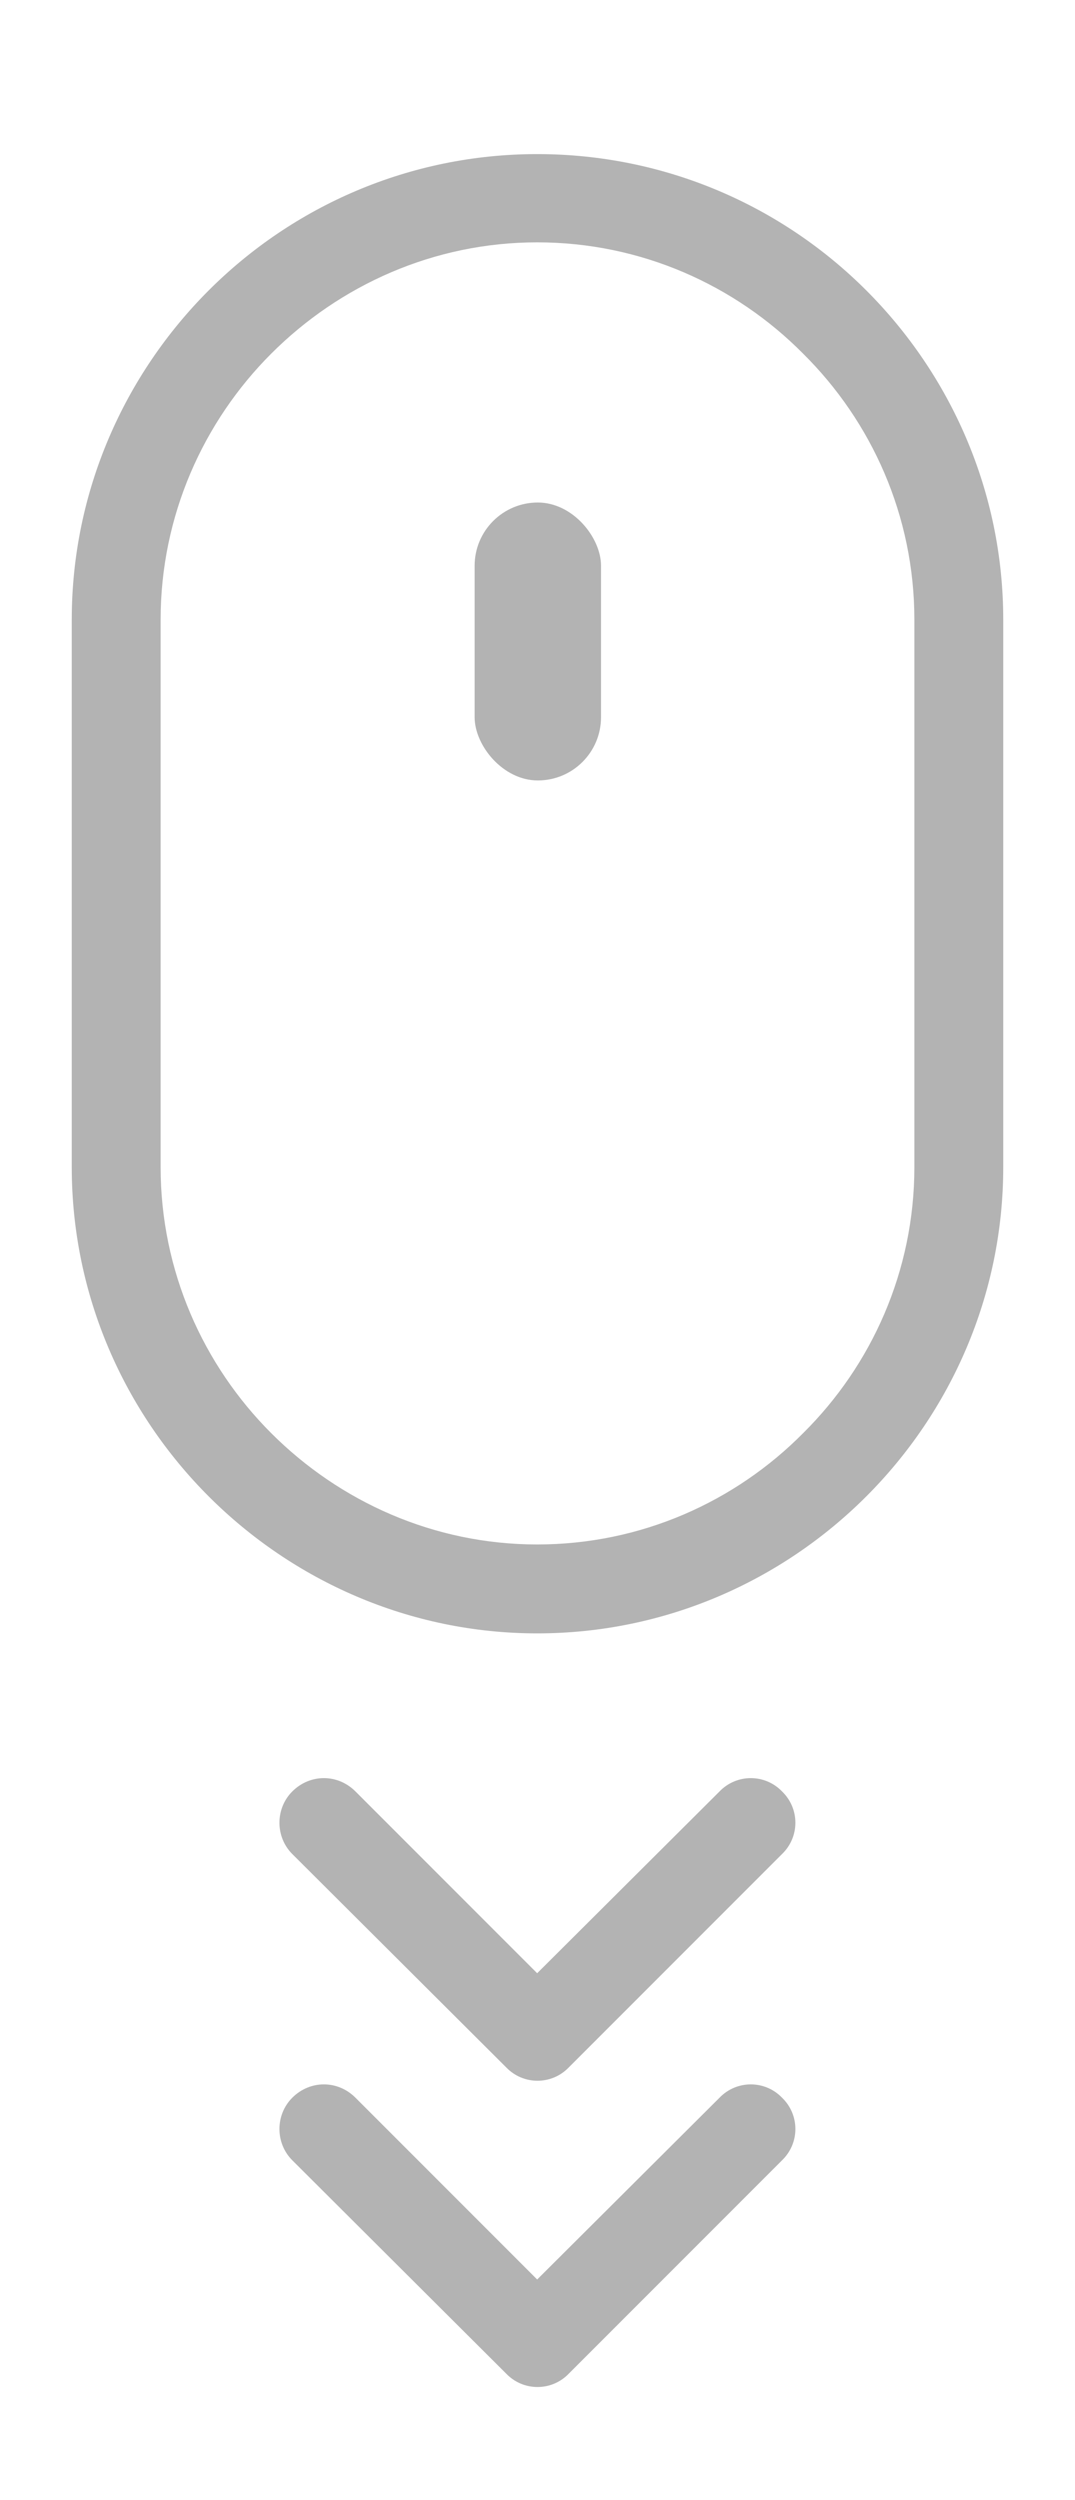
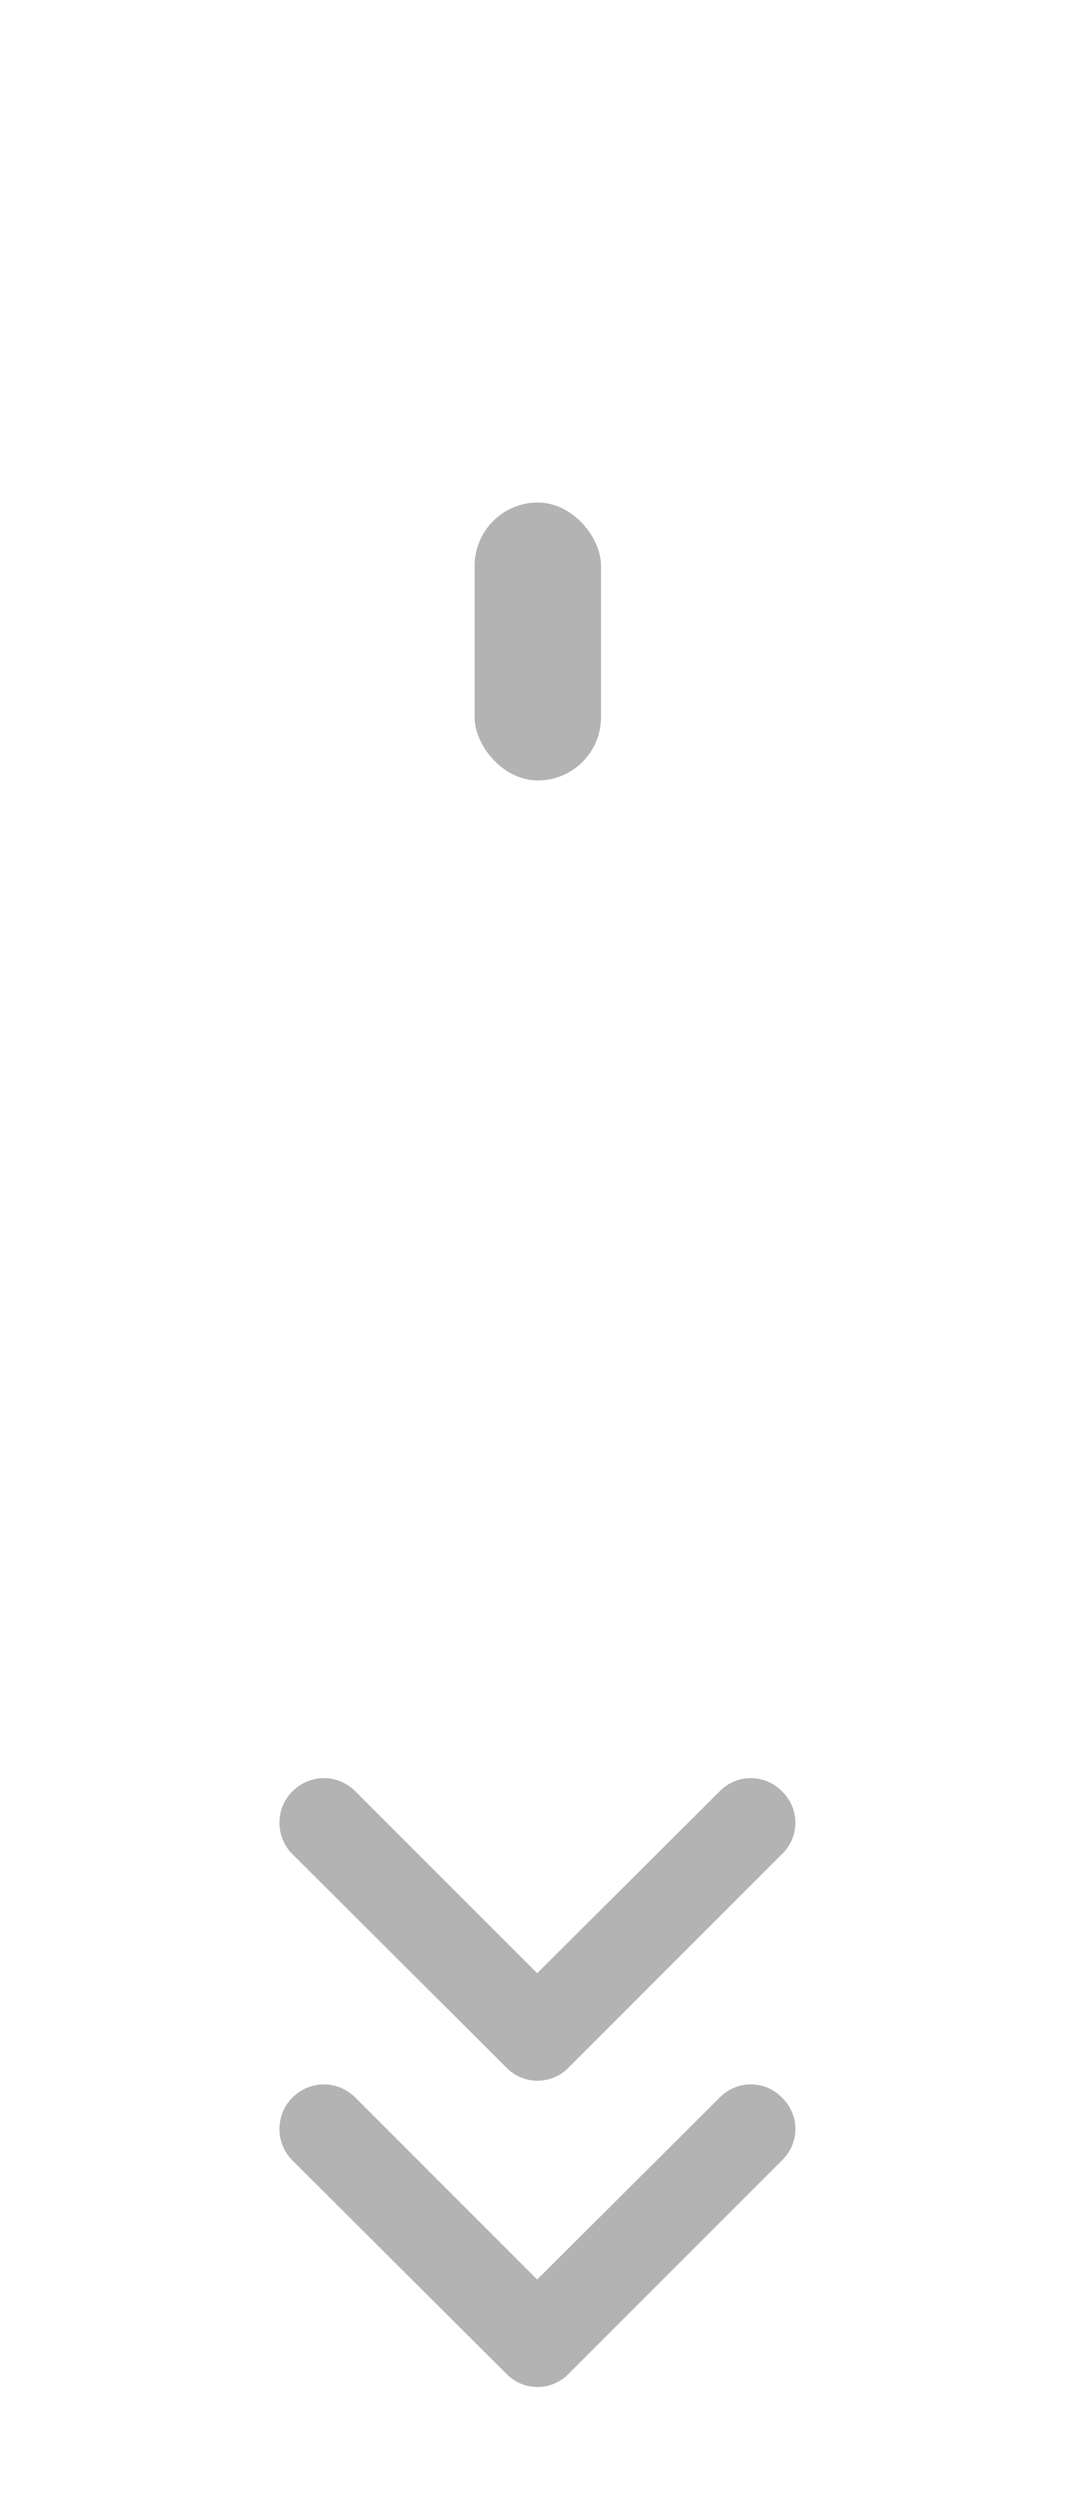
<svg xmlns="http://www.w3.org/2000/svg" xml:space="preserve" width="151px" height="351px" version="1.1" style="shape-rendering:geometricPrecision; text-rendering:geometricPrecision; image-rendering:optimizeQuality; fill-rule:evenodd; clip-rule:evenodd" viewBox="0 0 16.33 37.84">
  <defs>
    <style type="text/css">
   
    .fil2 {fill:none}
    .fil1 {fill:#B3B3B3}
    .fil0 {fill:#B3B3B3;fill-rule:nonzero}
   
  </style>
  </defs>
  <g id="Layer_x0020_1">
-     <path class="fil0" d="M8.16 2.28c1.95,0 3.72,0.79 5,2.07 1.28,1.28 2.08,3.05 2.08,5l0 8.31c0,1.95 -0.8,3.72 -2.08,5 -1.28,1.28 -3.05,2.08 -5,2.08 -1.94,0 -3.71,-0.8 -4.99,-2.08 -1.28,-1.28 -2.08,-3.05 -2.08,-5l0 -8.31c0,-1.95 0.8,-3.72 2.08,-5 1.28,-1.28 3.05,-2.07 4.99,-2.07zm4.04 3.03c-1.03,-1.04 -2.46,-1.69 -4.04,-1.69 -1.57,0 -3,0.65 -4.04,1.69 -1.03,1.03 -1.68,2.46 -1.68,4.04l0 8.31c0,1.58 0.65,3.01 1.68,4.04 1.04,1.04 2.47,1.69 4.04,1.69 1.58,0 3.01,-0.65 4.04,-1.69 1.04,-1.03 1.69,-2.46 1.69,-4.04l0 -8.31c0,-1.58 -0.65,-3.01 -1.69,-4.04z" />
    <rect class="fil1" x="7.21" y="7.57" width="1.92" height="4.22" rx="0.96" ry="0.96" />
    <path class="fil0" d="M10.93 27.14c0.26,-0.27 0.69,-0.27 0.95,0 0.27,0.26 0.27,0.69 0,0.95l-3.24 3.24c-0.26,0.27 -0.69,0.27 -0.95,0l-3.25 -3.24c-0.26,-0.26 -0.26,-0.69 0,-0.95 0.27,-0.27 0.69,-0.27 0.96,0l2.76 2.76 2.77 -2.76z" />
    <path class="fil0" d="M10.93 31.79c0.26,-0.27 0.69,-0.27 0.95,0 0.27,0.26 0.27,0.69 0,0.95l-3.24 3.24c-0.26,0.27 -0.69,0.27 -0.95,0l-3.25 -3.24c-0.26,-0.26 -0.26,-0.69 0,-0.95 0.27,-0.27 0.69,-0.27 0.96,0l2.76 2.76 2.77 -2.76z" />
    <rect class="fil2" width="16.33" height="37.84" />
  </g>
</svg>